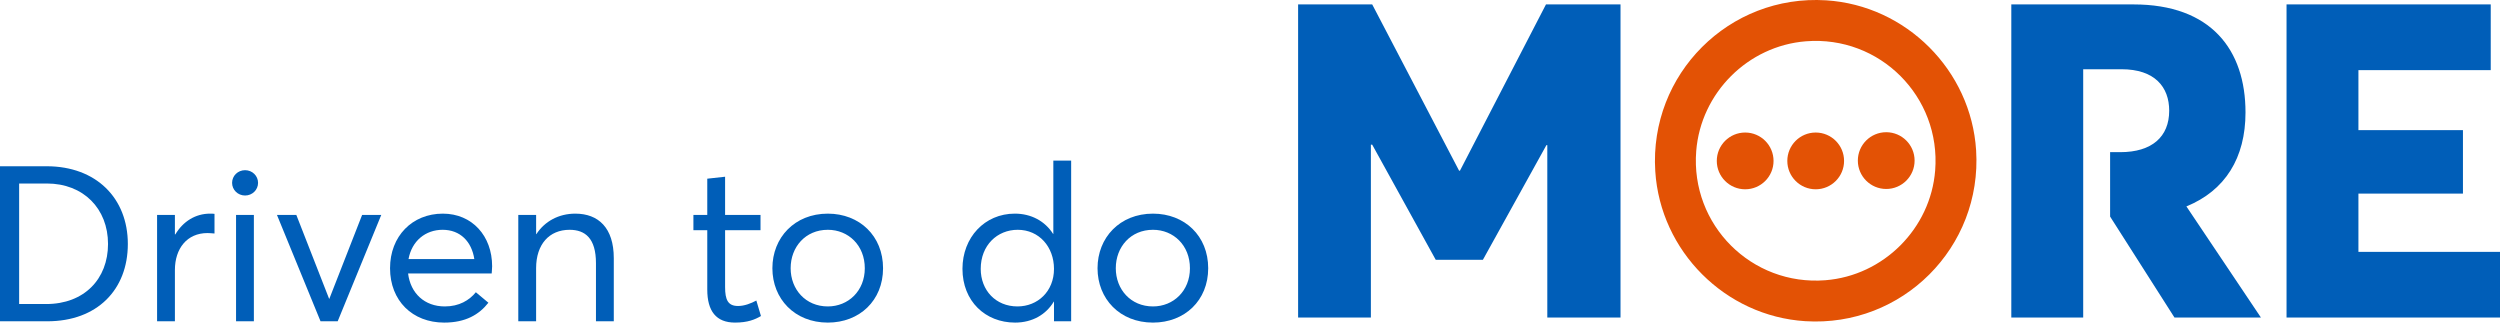
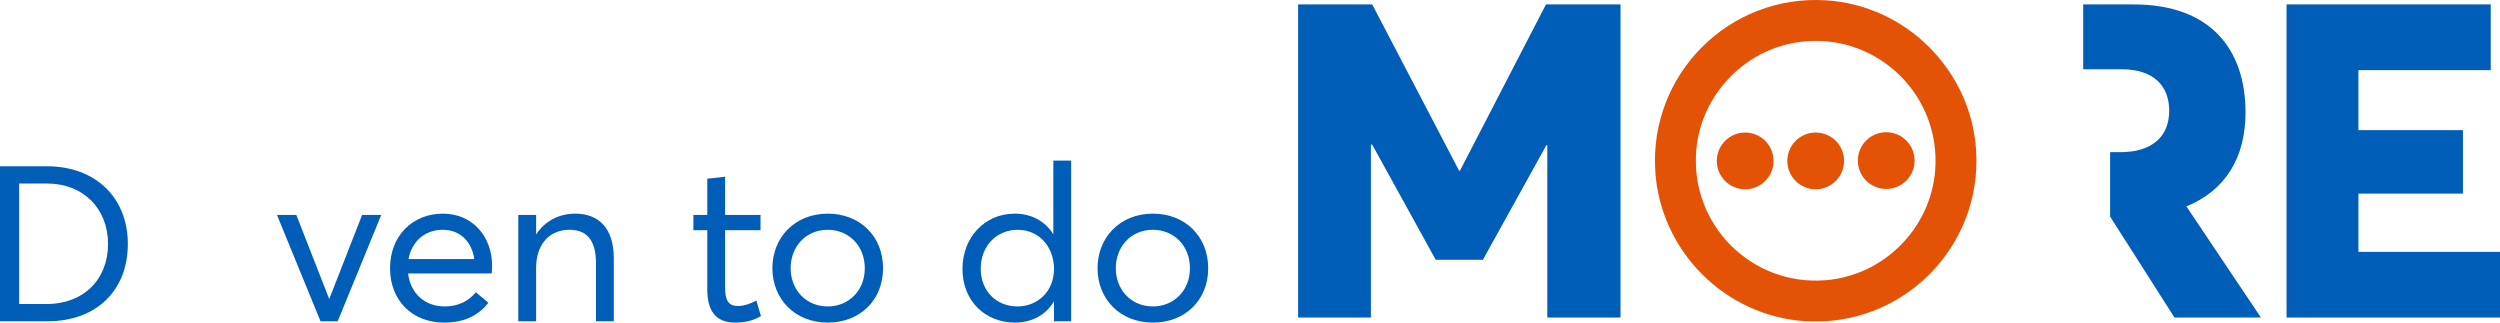
<svg xmlns="http://www.w3.org/2000/svg" id="dtdm_text" viewBox="0 0 411.957 53.158">
  <defs>
    <style>.orange{fill:#e35205;}.blue{fill:#005eb8;}</style>
  </defs>
  <g>
    <path class="blue" d="M0,27.396H7.687c8.157,0,13.378,5.253,13.378,12.809,0,7.52-5.04,12.737-13.27,12.737H0V27.396Zm7.613,22.704c6.272,0,10.188-4.138,10.188-9.895,0-5.829-4.061-9.967-10.078-9.967H3.154v19.861H7.613Z" />
-     <path class="blue" d="M25.884,35.419h2.937v3.202h.072c1.269-2.123,3.299-3.418,5.729-3.418,.253,0,.471,0,.725,.036v3.238c-.435-.036-.87-.072-1.16-.072-3.372,0-5.365,2.555-5.365,6.081v8.456h-2.937v-17.522Z" />
-     <path class="blue" d="M38.245,30.13c0-1.151,.942-2.087,2.139-2.087,1.197,0,2.14,.936,2.14,2.087s-.942,2.087-2.14,2.087c-1.196,0-2.139-.936-2.139-2.087Zm.652,5.289h2.937v17.522h-2.937v-17.522Z" />
    <path class="blue" d="M45.641,35.419h3.19l5.402,13.816h.036l5.401-13.816h3.154l-7.179,17.522h-2.827l-7.179-17.522Z" />
    <path class="blue" d="M81.022,45.062h-13.776c.398,3.274,2.719,5.433,6.055,5.433,2.356,0,4.024-1.007,5.111-2.338l2.067,1.727c-1.523,1.943-3.734,3.274-7.288,3.274-5.221,0-8.918-3.598-8.918-8.959,0-5.289,3.661-8.995,8.701-8.995,4.821,0,8.121,3.67,8.121,8.671,0,.468-.073,.971-.073,1.187Zm-13.704-2.375h10.841c-.436-2.878-2.32-4.821-5.221-4.821-2.828,0-5.076,1.835-5.62,4.821Z" />
    <path class="blue" d="M85.407,35.419h2.937v3.167h.036c1.377-2.123,3.697-3.382,6.417-3.382,3.807,0,6.345,2.339,6.345,7.34v10.398h-2.937v-9.571c0-4.102-1.776-5.505-4.351-5.505-3.336,0-5.511,2.375-5.511,6.333v8.743h-2.937v-17.522Z" />
    <path class="blue" d="M116.546,47.724v-9.787h-2.284v-2.519h2.284v-5.973l2.937-.324v6.296h5.837v2.519h-5.837v9.355c0,2.123,.472,3.13,2.139,3.13,1.052,0,2.14-.432,3.01-.899l.761,2.555c-.979,.575-2.175,1.079-4.277,1.079-3.118,0-4.568-1.907-4.568-5.433Z" />
    <path class="blue" d="M127.277,44.199c0-5.037,3.661-8.995,9.136-8.995,5.221,0,9.1,3.67,9.1,8.995s-3.879,8.959-9.1,8.959c-5.475,0-9.136-3.922-9.136-8.959Zm15.227,0c0-3.742-2.683-6.333-6.091-6.333-3.698,0-6.127,2.842-6.127,6.333s2.465,6.296,6.127,6.296c3.372,0,6.091-2.555,6.091-6.296Z" />
    <path class="blue" d="M158.597,44.306c0-5.181,3.662-9.103,8.629-9.103,2.684,0,4.967,1.223,6.309,3.346h.036v-12.089h2.937v26.481h-2.828v-3.238h-.036c-1.269,2.123-3.517,3.454-6.381,3.454-4.894,0-8.665-3.526-8.665-8.851Zm15.082,0c0-3.598-2.429-6.44-5.981-6.44-3.372,0-6.091,2.555-6.091,6.44,0,3.526,2.465,6.188,6.055,6.188,3.335,0,6.018-2.482,6.018-6.188Z" />
    <path class="blue" d="M180.855,44.199c0-5.037,3.661-8.995,9.136-8.995,5.221,0,9.1,3.67,9.1,8.995s-3.879,8.959-9.1,8.959c-5.475,0-9.136-3.922-9.136-8.959Zm15.227,0c0-3.742-2.683-6.333-6.091-6.333-3.698,0-6.127,2.842-6.127,6.333s2.465,6.296,6.127,6.296c3.372,0,6.091-2.555,6.091-6.296Z" />
    <path class="blue" d="M213.907,.727h12.209l14.317,27.399h.145L254.751,.727h12.282V52.327h-12.064V23.911h-.145l-10.466,18.896h-7.776l-10.466-18.969h-.218v28.489h-11.992V.727Z" />
    <path class="blue" d="M376.782,.727h33.649V11.556h-21.803v9.884h17.224v10.466h-17.224v9.593h23.329v10.829h-35.175V.727Z" />
    <path class="orange" d="M300.916,.054c-15.987-1.01-29.166,12.169-28.156,28.156,.833,13.184,11.531,23.882,24.715,24.715,15.987,1.01,29.166-12.169,28.156-28.156-.833-13.184-11.531-23.882-24.715-24.715Zm-.118,46.123c-12.17,.96-22.249-9.12-21.29-21.29,.755-9.573,8.511-17.33,18.084-18.084,12.17-.96,22.249,9.12,21.29,21.29-.755,9.573-8.511,17.33-18.084,18.084Z" />
-     <path class="blue" d="M360.282,34.013c6.395-2.616,9.738-7.995,9.738-15.48,0-10.32-5.668-17.805-18.46-17.805h-20.131V52.327h11.846v-16.643h.001v-10.611h-.001V11.41h6.323c5.451,0,7.849,2.907,7.849,6.832,0,4.288-2.835,6.832-8.067,6.832h-1.67v10.613l10.609,16.641h14.245l-12.282-18.314Z" />
+     <path class="blue" d="M360.282,34.013c6.395-2.616,9.738-7.995,9.738-15.48,0-10.32-5.668-17.805-18.46-17.805h-20.131h11.846v-16.643h.001v-10.611h-.001V11.41h6.323c5.451,0,7.849,2.907,7.849,6.832,0,4.288-2.835,6.832-8.067,6.832h-1.67v10.613l10.609,16.641h14.245l-12.282-18.314Z" />
    <circle class="orange" cx="287.574" cy="26.515" r="4.676" />
    <circle class="orange" cx="299.195" cy="26.515" r="4.676" />
    <circle class="orange" cx="310.817" cy="26.463" r="4.676" />
  </g>
</svg>